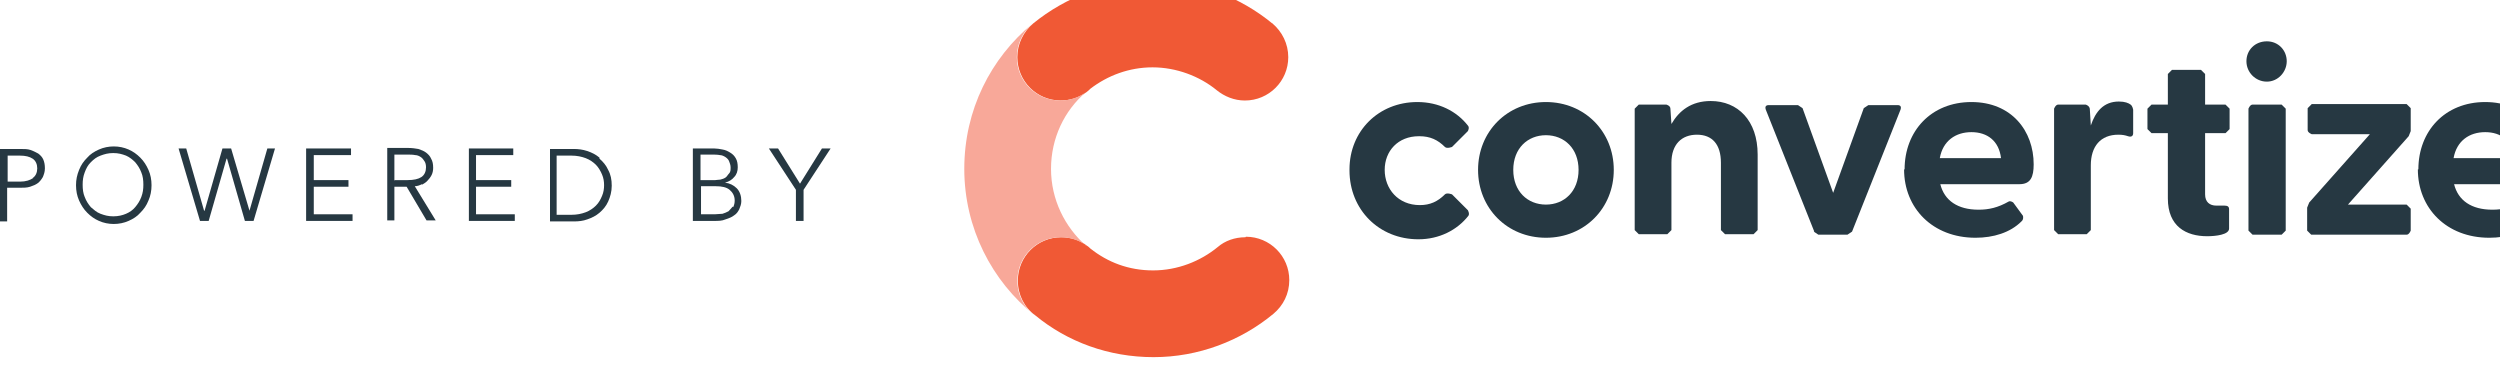
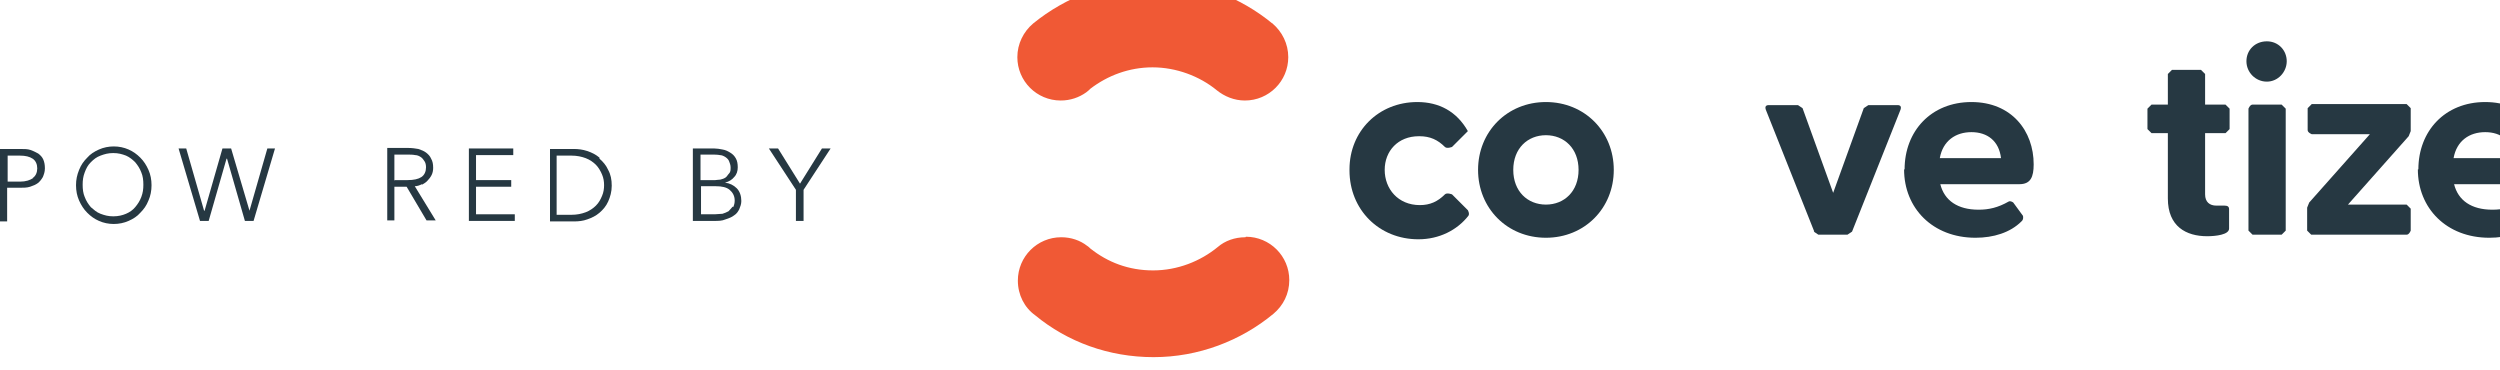
<svg xmlns="http://www.w3.org/2000/svg" fill-rule="evenodd" height="7.38" preserveAspectRatio="xMinYMin meet" version="1.0" viewBox="0 0 49 7" width="49.93">
  <title>...</title>
  <desc>...</desc>
  <g clip="0 0 49 7" id="group" transform="scale(1,-1) translate(0,-7)">
    <g transform="">
      <g transform=" matrix(1,0,0,-1,0,7.38)">
        <g transform="">
          <g transform="">
            <path d="M 24.95 0.85 L 24.95 0.85 C 24.31 0.32 23.49 0 22.6 0 C 21.71 0 20.89 0.32 20.25 0.84 L 20.25 0.84 C 20.06 1 19.94 1.24 19.94 1.5 C 19.94 1.97 20.32 2.35 20.79 2.35 C 20.98 2.35 21.15 2.29 21.29 2.19 C 21.32 2.17 21.35 2.14 21.37 2.12 C 21.71 1.86 22.13 1.7 22.59 1.7 C 23.05 1.7 23.51 1.87 23.85 2.15 L 23.85 2.15 C 24 2.27 24.19 2.35 24.4 2.35 C 24.87 2.35 25.25 1.97 25.25 1.5 C 25.25 1.24 25.13 1 24.94 0.84 L 24.95 0.84 Z " style="stroke: none; stroke-linecap: butt; stroke-width: 1; fill: rgb(94%,35%,21%); fill-rule: evenodd;" />
          </g>
          <g transform="">
            <path d="M 24.41 5.03 C 24.2 5.03 24.01 5.1 23.87 5.22 L 23.87 5.22 C 23.53 5.5 23.08 5.68 22.6 5.68 C 22.12 5.68 21.71 5.52 21.37 5.25 L 21.37 5.25 C 21.37 5.25 21.33 5.21 21.31 5.2 L 21.31 5.2 C 21.17 5.09 20.99 5.03 20.8 5.03 C 20.33 5.03 19.95 5.41 19.95 5.88 C 19.95 6.16 20.08 6.41 20.29 6.56 L 20.29 6.56 C 20.92 7.08 21.73 7.38 22.61 7.38 C 23.49 7.38 24.32 7.06 24.96 6.53 C 25.15 6.37 25.27 6.14 25.27 5.87 C 25.27 5.4 24.89 5.02 24.42 5.02 L 24.42 5.02 Z " style="stroke: none; stroke-linecap: butt; stroke-width: 1; fill: rgb(94%,35%,21%); fill-rule: evenodd;" />
          </g>
          <g transform="">
-             <path d="M 21.3 5.2 C 21.16 5.09 20.98 5.03 20.79 5.03 C 20.32 5.03 19.94 5.41 19.94 5.88 C 19.94 6.16 20.07 6.41 20.28 6.56 L 20.28 6.56 C 19.44 5.89 18.9 4.85 18.9 3.69 C 18.9 2.53 19.42 1.52 20.24 0.84 L 20.24 0.84 C 20.05 1 19.93 1.24 19.93 1.5 C 19.93 1.97 20.31 2.35 20.78 2.35 C 20.97 2.35 21.14 2.29 21.28 2.19 C 20.86 2.55 20.6 3.09 20.6 3.69 C 20.6 4.29 20.87 4.83 21.29 5.2 L 21.29 5.2 Z " style="stroke: none; stroke-linecap: butt; stroke-width: 1; fill: rgb(97%,66%,60%); fill-rule: evenodd;" />
-           </g>
+             </g>
        </g>
        <g transform="">
          <g transform="">
-             <path d="M 27.82 3.05 C 28.03 3.05 28.18 3.12 28.32 3.26 C 28.36 3.3 28.46 3.26 28.46 3.26 L 28.77 2.95 C 28.77 2.95 28.81 2.88 28.77 2.84 C 28.55 2.56 28.2 2.38 27.78 2.38 C 27.02 2.38 26.45 2.95 26.45 3.7 L 26.45 3.72 C 26.45 4.49 27.03 5.07 27.8 5.07 C 28.21 5.07 28.56 4.89 28.78 4.61 C 28.81 4.57 28.77 4.5 28.77 4.5 L 28.46 4.19 C 28.46 4.19 28.36 4.15 28.32 4.19 C 28.18 4.33 28.03 4.4 27.83 4.4 C 27.4 4.4 27.14 4.08 27.14 3.71 C 27.14 3.34 27.4 3.05 27.81 3.05 Z " style="stroke: none; stroke-linecap: butt; stroke-width: 1; fill: rgb(15%,22%,26%); fill-rule: evenodd;" />
+             <path d="M 27.82 3.05 C 28.03 3.05 28.18 3.12 28.32 3.26 C 28.36 3.3 28.46 3.26 28.46 3.26 L 28.77 2.95 C 28.55 2.56 28.2 2.38 27.78 2.38 C 27.02 2.38 26.45 2.95 26.45 3.7 L 26.45 3.72 C 26.45 4.49 27.03 5.07 27.8 5.07 C 28.21 5.07 28.56 4.89 28.78 4.61 C 28.81 4.57 28.77 4.5 28.77 4.5 L 28.46 4.19 C 28.46 4.19 28.36 4.15 28.32 4.19 C 28.18 4.33 28.03 4.4 27.83 4.4 C 27.4 4.4 27.14 4.08 27.14 3.71 C 27.14 3.34 27.4 3.05 27.81 3.05 Z " style="stroke: none; stroke-linecap: butt; stroke-width: 1; fill: rgb(15%,22%,26%); fill-rule: evenodd;" />
          </g>
          <g transform="">
            <path d="M 30.3 2.38 C 29.54 2.38 28.97 2.96 28.97 3.71 C 28.97 4.46 29.54 5.04 30.3 5.04 C 31.06 5.04 31.63 4.46 31.63 3.71 C 31.63 2.96 31.06 2.38 30.3 2.38 Z M 30.3 4.39 C 29.94 4.39 29.66 4.13 29.66 3.71 C 29.66 3.29 29.94 3.03 30.3 3.03 C 30.66 3.03 30.94 3.29 30.94 3.71 C 30.94 4.13 30.66 4.39 30.3 4.39 Z " style="stroke: none; stroke-linecap: butt; stroke-width: 1; fill: rgb(15%,22%,26%); fill-rule: evenodd;" />
          </g>
          <g transform="">
-             <path d="M 33.53 2.36 C 33.15 2.36 32.91 2.55 32.76 2.81 L 32.74 2.51 C 32.74 2.45 32.66 2.43 32.66 2.43 L 32.12 2.43 C 32.12 2.43 32.04 2.51 32.04 2.51 L 32.04 4.89 C 32.04 4.89 32.12 4.97 32.12 4.97 L 32.68 4.97 C 32.68 4.97 32.76 4.89 32.76 4.89 L 32.76 3.57 C 32.76 3.21 32.96 3.02 33.26 3.02 C 33.56 3.02 33.73 3.21 33.73 3.57 L 33.73 4.89 C 33.73 4.89 33.81 4.97 33.81 4.97 L 34.37 4.97 C 34.37 4.97 34.45 4.89 34.45 4.89 L 34.45 3.41 C 34.45 2.74 34.06 2.36 33.53 2.36 Z " style="stroke: none; stroke-linecap: butt; stroke-width: 1; fill: rgb(15%,22%,26%); fill-rule: evenodd;" />
-           </g>
+             </g>
          <g transform="">
            <path d="M 36.62 2.44 C 36.62 2.44 36.53 2.5 36.53 2.5 L 35.93 4.16 L 35.33 2.5 C 35.33 2.5 35.24 2.44 35.24 2.44 L 34.67 2.44 C 34.61 2.44 34.59 2.47 34.61 2.53 L 35.56 4.92 L 35.55 4.92 C 35.55 4.92 35.64 4.98 35.64 4.98 L 36.21 4.98 C 36.21 4.98 36.3 4.92 36.3 4.92 L 37.25 2.53 C 37.27 2.47 37.25 2.44 37.19 2.44 L 36.62 2.44 Z " style="stroke: none; stroke-linecap: butt; stroke-width: 1; fill: rgb(15%,22%,26%); fill-rule: evenodd;" />
          </g>
          <g transform="">
            <path d="M 38.64 2.38 C 37.85 2.38 37.33 2.95 37.33 3.7 L 37.32 3.7 C 37.32 4.46 37.88 5.04 38.72 5.04 C 39.07 5.04 39.4 4.94 39.62 4.72 C 39.67 4.68 39.65 4.61 39.65 4.61 L 39.46 4.35 C 39.46 4.35 39.41 4.31 39.37 4.33 C 39.16 4.45 38.98 4.49 38.78 4.49 C 38.37 4.49 38.11 4.31 38.03 3.99 L 39.58 3.99 C 39.8 3.99 39.86 3.85 39.86 3.6 C 39.86 2.95 39.43 2.38 38.64 2.38 Z M 38.02 3.48 C 38.08 3.14 38.33 2.97 38.64 2.97 C 38.95 2.97 39.18 3.14 39.22 3.48 L 38.02 3.48 Z " style="stroke: none; stroke-linecap: butt; stroke-width: 1; fill: rgb(15%,22%,26%); fill-rule: evenodd;" />
          </g>
          <g transform="">
-             <path d="M 41.53 2.37 C 41.23 2.37 41.07 2.57 40.98 2.84 L 40.96 2.51 C 40.95 2.45 40.88 2.43 40.88 2.43 L 40.34 2.43 C 40.29 2.43 40.26 2.51 40.26 2.51 L 40.26 4.89 C 40.26 4.89 40.34 4.97 40.34 4.97 L 40.9 4.97 C 40.9 4.97 40.98 4.89 40.98 4.89 L 40.98 3.62 C 40.98 3.25 41.17 3.02 41.52 3.02 C 41.6 3.02 41.65 3.03 41.71 3.05 C 41.77 3.07 41.81 3.05 41.81 2.99 L 41.81 2.53 C 41.81 2.53 41.8 2.46 41.76 2.43 C 41.72 2.4 41.65 2.37 41.53 2.37 Z " style="stroke: none; stroke-linecap: butt; stroke-width: 1; fill: rgb(15%,22%,26%); fill-rule: evenodd;" />
-           </g>
+             </g>
          <g transform="">
            <path d="M 43.62 2.43 L 43.22 2.43 L 43.22 1.83 C 43.22 1.83 43.14 1.75 43.14 1.75 L 42.57 1.75 C 42.57 1.75 42.49 1.83 42.49 1.83 L 42.49 2.43 L 42.17 2.43 C 42.17 2.43 42.09 2.51 42.09 2.51 L 42.09 2.91 C 42.09 2.91 42.17 2.99 42.17 2.99 L 42.49 2.99 L 42.49 4.27 C 42.49 4.82 42.85 5.01 43.26 5.01 C 43.43 5.01 43.69 4.98 43.69 4.86 L 43.69 4.48 C 43.69 4.43 43.66 4.41 43.6 4.41 L 43.44 4.41 C 43.31 4.41 43.22 4.34 43.22 4.19 L 43.22 2.99 L 43.62 2.99 C 43.62 2.99 43.7 2.91 43.7 2.91 L 43.7 2.51 C 43.7 2.51 43.62 2.43 43.62 2.43 Z " style="stroke: none; stroke-linecap: butt; stroke-width: 1; fill: rgb(15%,22%,26%); fill-rule: evenodd;" />
          </g>
          <g transform="">
            <path d="M 44.43 1.19 C 44.2 1.19 44.03 1.36 44.03 1.58 C 44.03 1.8 44.21 1.98 44.43 1.98 C 44.65 1.98 44.82 1.79 44.82 1.58 C 44.82 1.37 44.66 1.19 44.43 1.19 Z " style="stroke: none; stroke-linecap: butt; stroke-width: 1; fill: rgb(15%,22%,26%); fill-rule: evenodd;" />
          </g>
          <g transform="">
            <path d="M 44.72 2.43 L 44.15 2.43 C 44.1 2.43 44.07 2.51 44.07 2.51 L 44.07 4.9 C 44.07 4.9 44.15 4.98 44.15 4.98 L 44.72 4.98 C 44.72 4.98 44.8 4.9 44.8 4.9 L 44.8 2.51 C 44.8 2.51 44.72 2.43 44.72 2.43 Z " style="stroke: none; stroke-linecap: butt; stroke-width: 1; fill: rgb(15%,22%,26%); fill-rule: evenodd;" />
          </g>
          <g transform="">
            <path d="M 47.16 2.42 L 45.31 2.42 C 45.31 2.42 45.23 2.5 45.23 2.5 L 45.23 2.93 C 45.23 2.98 45.31 3.01 45.31 3.01 L 46.45 3.01 L 45.26 4.35 C 45.26 4.35 45.22 4.45 45.22 4.45 L 45.22 4.9 L 45.22 4.9 C 45.22 4.9 45.3 4.98 45.3 4.98 L 47.17 4.98 C 47.22 4.98 47.25 4.9 47.25 4.9 L 47.25 4.47 C 47.25 4.47 47.17 4.39 47.17 4.39 L 46.02 4.39 L 47.21 3.05 C 47.21 3.05 47.25 2.95 47.25 2.95 L 47.25 2.5 C 47.25 2.5 47.17 2.42 47.17 2.42 Z " style="stroke: none; stroke-linecap: butt; stroke-width: 1; fill: rgb(15%,22%,26%); fill-rule: evenodd;" />
          </g>
          <g transform="">
            <path d="M 49.93 3.6 C 49.93 2.95 49.5 2.38 48.71 2.38 C 47.92 2.38 47.4 2.95 47.4 3.7 L 47.39 3.7 C 47.39 4.46 47.95 5.04 48.79 5.04 C 49.14 5.04 49.47 4.94 49.69 4.72 C 49.74 4.68 49.72 4.61 49.72 4.61 L 49.53 4.35 C 49.53 4.35 49.48 4.31 49.44 4.33 C 49.23 4.45 49.05 4.49 48.85 4.49 C 48.44 4.49 48.18 4.31 48.1 3.99 L 49.65 3.99 C 49.87 3.99 49.93 3.85 49.93 3.6 Z M 48.09 3.48 C 48.15 3.14 48.4 2.97 48.71 2.97 C 49.02 2.97 49.25 3.14 49.29 3.48 L 48.09 3.48 Z " style="stroke: none; stroke-linecap: butt; stroke-width: 1; fill: rgb(15%,22%,26%); fill-rule: evenodd;" />
          </g>
        </g>
        <g transform="">
          <g transform="">
            <path d="M 0.75 3.39 C 0.75 3.39 0.66 3.34 0.6 3.32 C 0.54 3.3 0.48 3.3 0.4 3.3 L -0 3.3 L -0 4.72 L 0.14 4.72 L 0.14 4.06 L 0.39 4.06 C 0.46 4.06 0.53 4.06 0.59 4.04 C 0.65 4.02 0.7 4 0.74 3.97 C 0.78 3.94 0.81 3.9 0.84 3.85 C 0.86 3.8 0.88 3.75 0.88 3.68 C 0.88 3.61 0.87 3.56 0.85 3.51 C 0.83 3.46 0.79 3.42 0.75 3.39 Z M 0.65 3.87 C 0.59 3.91 0.51 3.94 0.39 3.94 L 0.15 3.94 L 0.15 3.43 L 0.39 3.43 C 0.5 3.43 0.58 3.45 0.64 3.49 C 0.7 3.53 0.73 3.6 0.73 3.68 C 0.73 3.76 0.7 3.83 0.64 3.87 Z " style="stroke: none; stroke-linecap: butt; stroke-width: 1; fill: rgb(15%,22%,26%); fill-rule: evenodd;" />
          </g>
          <g transform="">
            <path d="M 2.75 3.47 C 2.68 3.4 2.61 3.35 2.52 3.31 C 2.43 3.27 2.33 3.25 2.23 3.25 C 2.13 3.25 2.03 3.27 1.94 3.31 C 1.85 3.35 1.77 3.4 1.71 3.47 C 1.64 3.54 1.59 3.61 1.55 3.71 C 1.51 3.81 1.49 3.9 1.49 4.01 C 1.49 4.12 1.51 4.22 1.55 4.31 C 1.59 4.4 1.64 4.48 1.71 4.55 C 1.78 4.62 1.85 4.67 1.94 4.71 C 2.03 4.75 2.13 4.77 2.23 4.77 C 2.33 4.77 2.43 4.75 2.52 4.71 C 2.61 4.67 2.69 4.62 2.75 4.55 C 2.82 4.48 2.87 4.41 2.91 4.31 C 2.95 4.22 2.97 4.12 2.97 4.01 C 2.97 3.9 2.95 3.8 2.91 3.71 C 2.87 3.62 2.82 3.54 2.75 3.47 Z M 2.77 4.24 C 2.74 4.32 2.7 4.38 2.65 4.44 C 2.6 4.5 2.54 4.54 2.47 4.57 C 2.4 4.6 2.32 4.62 2.22 4.62 C 2.12 4.62 2.05 4.6 1.97 4.57 C 1.89 4.54 1.84 4.49 1.78 4.44 C 1.73 4.38 1.69 4.32 1.66 4.24 C 1.63 4.17 1.62 4.09 1.62 4 C 1.62 3.91 1.63 3.84 1.66 3.76 C 1.69 3.68 1.72 3.62 1.78 3.56 C 1.84 3.5 1.89 3.46 1.97 3.43 C 2.05 3.4 2.12 3.38 2.22 3.38 C 2.32 3.38 2.39 3.4 2.47 3.43 C 2.54 3.46 2.6 3.51 2.65 3.56 C 2.7 3.62 2.74 3.68 2.77 3.76 C 2.8 3.83 2.81 3.91 2.81 4 C 2.81 4.09 2.8 4.16 2.77 4.24 Z " style="stroke: none; stroke-linecap: butt; stroke-width: 1; fill: rgb(15%,22%,26%); fill-rule: evenodd;" />
          </g>
          <polygon points="4.89 4.51, 4.89 4.51, 4.53 3.29, 4.36 3.29, 4.01 4.51, 4 4.51, 3.65 3.29, 3.5 3.29, 3.92 4.71, 4.09 4.71, 4.44 3.49, 4.45 3.49, 4.8 4.71, 4.97 4.71, 5.39 3.29, 5.24 3.29, 4.89 4.51" style="stroke: none; stroke-linecap: butt; stroke-width: 1; fill: rgb(15%,22%,26%); fill-rule: evenodd;" />
-           <polygon points="6.15 4.04, 6.83 4.04, 6.83 3.91, 6.15 3.91, 6.15 3.42, 6.88 3.42, 6.88 3.29, 6 3.29, 6 4.71, 6.91 4.71, 6.91 4.58, 6.15 4.58, 6.15 4.04" style="stroke: none; stroke-linecap: butt; stroke-width: 1; fill: rgb(15%,22%,26%); fill-rule: evenodd;" />
          <g transform="">
            <path d="M 8.27 4 C 8.27 4 8.35 3.96 8.38 3.92 C 8.41 3.89 8.44 3.85 8.46 3.81 C 8.48 3.77 8.49 3.72 8.49 3.67 C 8.49 3.6 8.48 3.54 8.45 3.49 C 8.43 3.44 8.39 3.4 8.35 3.37 C 8.31 3.34 8.26 3.32 8.2 3.3 C 8.14 3.29 8.08 3.28 8.01 3.28 L 7.59 3.28 L 7.59 4.7 L 7.73 4.7 L 7.73 4.04 L 7.97 4.04 L 8.36 4.7 L 8.54 4.7 L 8.13 4.03 C 8.18 4.03 8.23 4.01 8.27 3.99 Z M 7.73 3.92 L 7.73 3.41 L 7.99 3.41 C 8.04 3.41 8.09 3.41 8.14 3.42 C 8.18 3.42 8.22 3.44 8.25 3.46 C 8.28 3.48 8.3 3.51 8.32 3.54 C 8.34 3.57 8.35 3.61 8.35 3.66 C 8.35 3.74 8.32 3.81 8.26 3.85 C 8.2 3.89 8.11 3.91 7.99 3.91 L 7.74 3.91 Z " style="stroke: none; stroke-linecap: butt; stroke-width: 1; fill: rgb(15%,22%,26%); fill-rule: evenodd;" />
          </g>
          <polygon points="9.33 4.04, 10.02 4.04, 10.02 3.91, 9.33 3.91, 9.33 3.42, 10.06 3.42, 10.06 3.29, 9.19 3.29, 9.19 4.71, 10.09 4.71, 10.09 4.58, 9.33 4.58, 9.33 4.04" style="stroke: none; stroke-linecap: butt; stroke-width: 1; fill: rgb(15%,22%,26%); fill-rule: evenodd;" />
          <g transform="">
            <path d="M 11.75 3.47 C 11.68 3.41 11.6 3.37 11.51 3.34 C 11.42 3.31 11.33 3.3 11.25 3.3 L 10.78 3.3 L 10.78 4.72 L 11.25 4.72 C 11.34 4.72 11.43 4.71 11.51 4.68 C 11.6 4.65 11.68 4.61 11.75 4.55 C 11.82 4.49 11.88 4.42 11.92 4.33 C 11.96 4.24 11.99 4.14 11.99 4.02 C 11.99 3.9 11.97 3.8 11.92 3.71 C 11.88 3.62 11.82 3.55 11.75 3.49 Z M 11.8 4.22 C 11.77 4.29 11.74 4.35 11.68 4.41 C 11.63 4.46 11.56 4.51 11.48 4.54 C 11.4 4.57 11.31 4.59 11.2 4.59 L 10.91 4.59 L 10.91 3.43 L 11.2 3.43 C 11.31 3.43 11.4 3.45 11.48 3.48 C 11.56 3.51 11.63 3.56 11.68 3.61 C 11.73 3.66 11.77 3.73 11.8 3.8 C 11.83 3.87 11.84 3.94 11.84 4.01 C 11.84 4.08 11.83 4.15 11.8 4.22 Z " style="stroke: none; stroke-linecap: butt; stroke-width: 1; fill: rgb(15%,22%,26%); fill-rule: evenodd;" />
          </g>
          <g transform="">
            <path d="M 14.21 3.96 L 14.21 3.96 C 14.29 3.94 14.35 3.9 14.39 3.85 C 14.44 3.8 14.46 3.73 14.46 3.66 C 14.46 3.59 14.45 3.53 14.42 3.48 C 14.39 3.43 14.36 3.4 14.31 3.37 C 14.26 3.34 14.22 3.32 14.16 3.31 C 14.11 3.3 14.05 3.29 14 3.29 L 13.58 3.29 L 13.58 4.71 L 14 4.71 C 14.08 4.71 14.15 4.71 14.22 4.68 C 14.28 4.66 14.34 4.64 14.39 4.6 C 14.44 4.57 14.47 4.52 14.49 4.48 C 14.51 4.43 14.53 4.38 14.53 4.32 C 14.53 4.22 14.5 4.13 14.44 4.07 C 14.38 4.01 14.3 3.97 14.21 3.96 Z M 13.73 3.41 L 13.98 3.41 C 13.98 3.41 14.07 3.41 14.11 3.42 C 14.15 3.42 14.19 3.44 14.22 3.46 C 14.25 3.48 14.28 3.51 14.29 3.54 C 14.3 3.57 14.32 3.61 14.32 3.66 C 14.32 3.71 14.32 3.75 14.29 3.78 C 14.26 3.81 14.25 3.84 14.22 3.86 C 14.19 3.88 14.16 3.89 14.12 3.9 C 14.08 3.9 14.05 3.91 14.02 3.91 L 13.73 3.91 L 13.73 3.41 Z M 14.36 4.43 C 14.36 4.43 14.31 4.49 14.28 4.52 C 14.24 4.54 14.2 4.56 14.16 4.57 C 14.11 4.57 14.06 4.58 14.01 4.58 L 13.74 4.58 L 13.74 4.03 L 14.03 4.03 C 14.15 4.03 14.24 4.05 14.3 4.1 C 14.36 4.15 14.4 4.22 14.4 4.31 C 14.4 4.36 14.39 4.4 14.37 4.44 Z " style="stroke: none; stroke-linecap: butt; stroke-width: 1; fill: rgb(15%,22%,26%); fill-rule: evenodd;" />
          </g>
          <polygon points="16.11 3.29, 15.68 3.98, 15.25 3.29, 15.07 3.29, 15.6 4.1, 15.6 4.71, 15.75 4.71, 15.75 4.1, 16.28 3.29, 16.11 3.29" style="stroke: none; stroke-linecap: butt; stroke-width: 1; fill: rgb(15%,22%,26%); fill-rule: evenodd;" />
        </g>
      </g>
    </g>
  </g>
</svg>